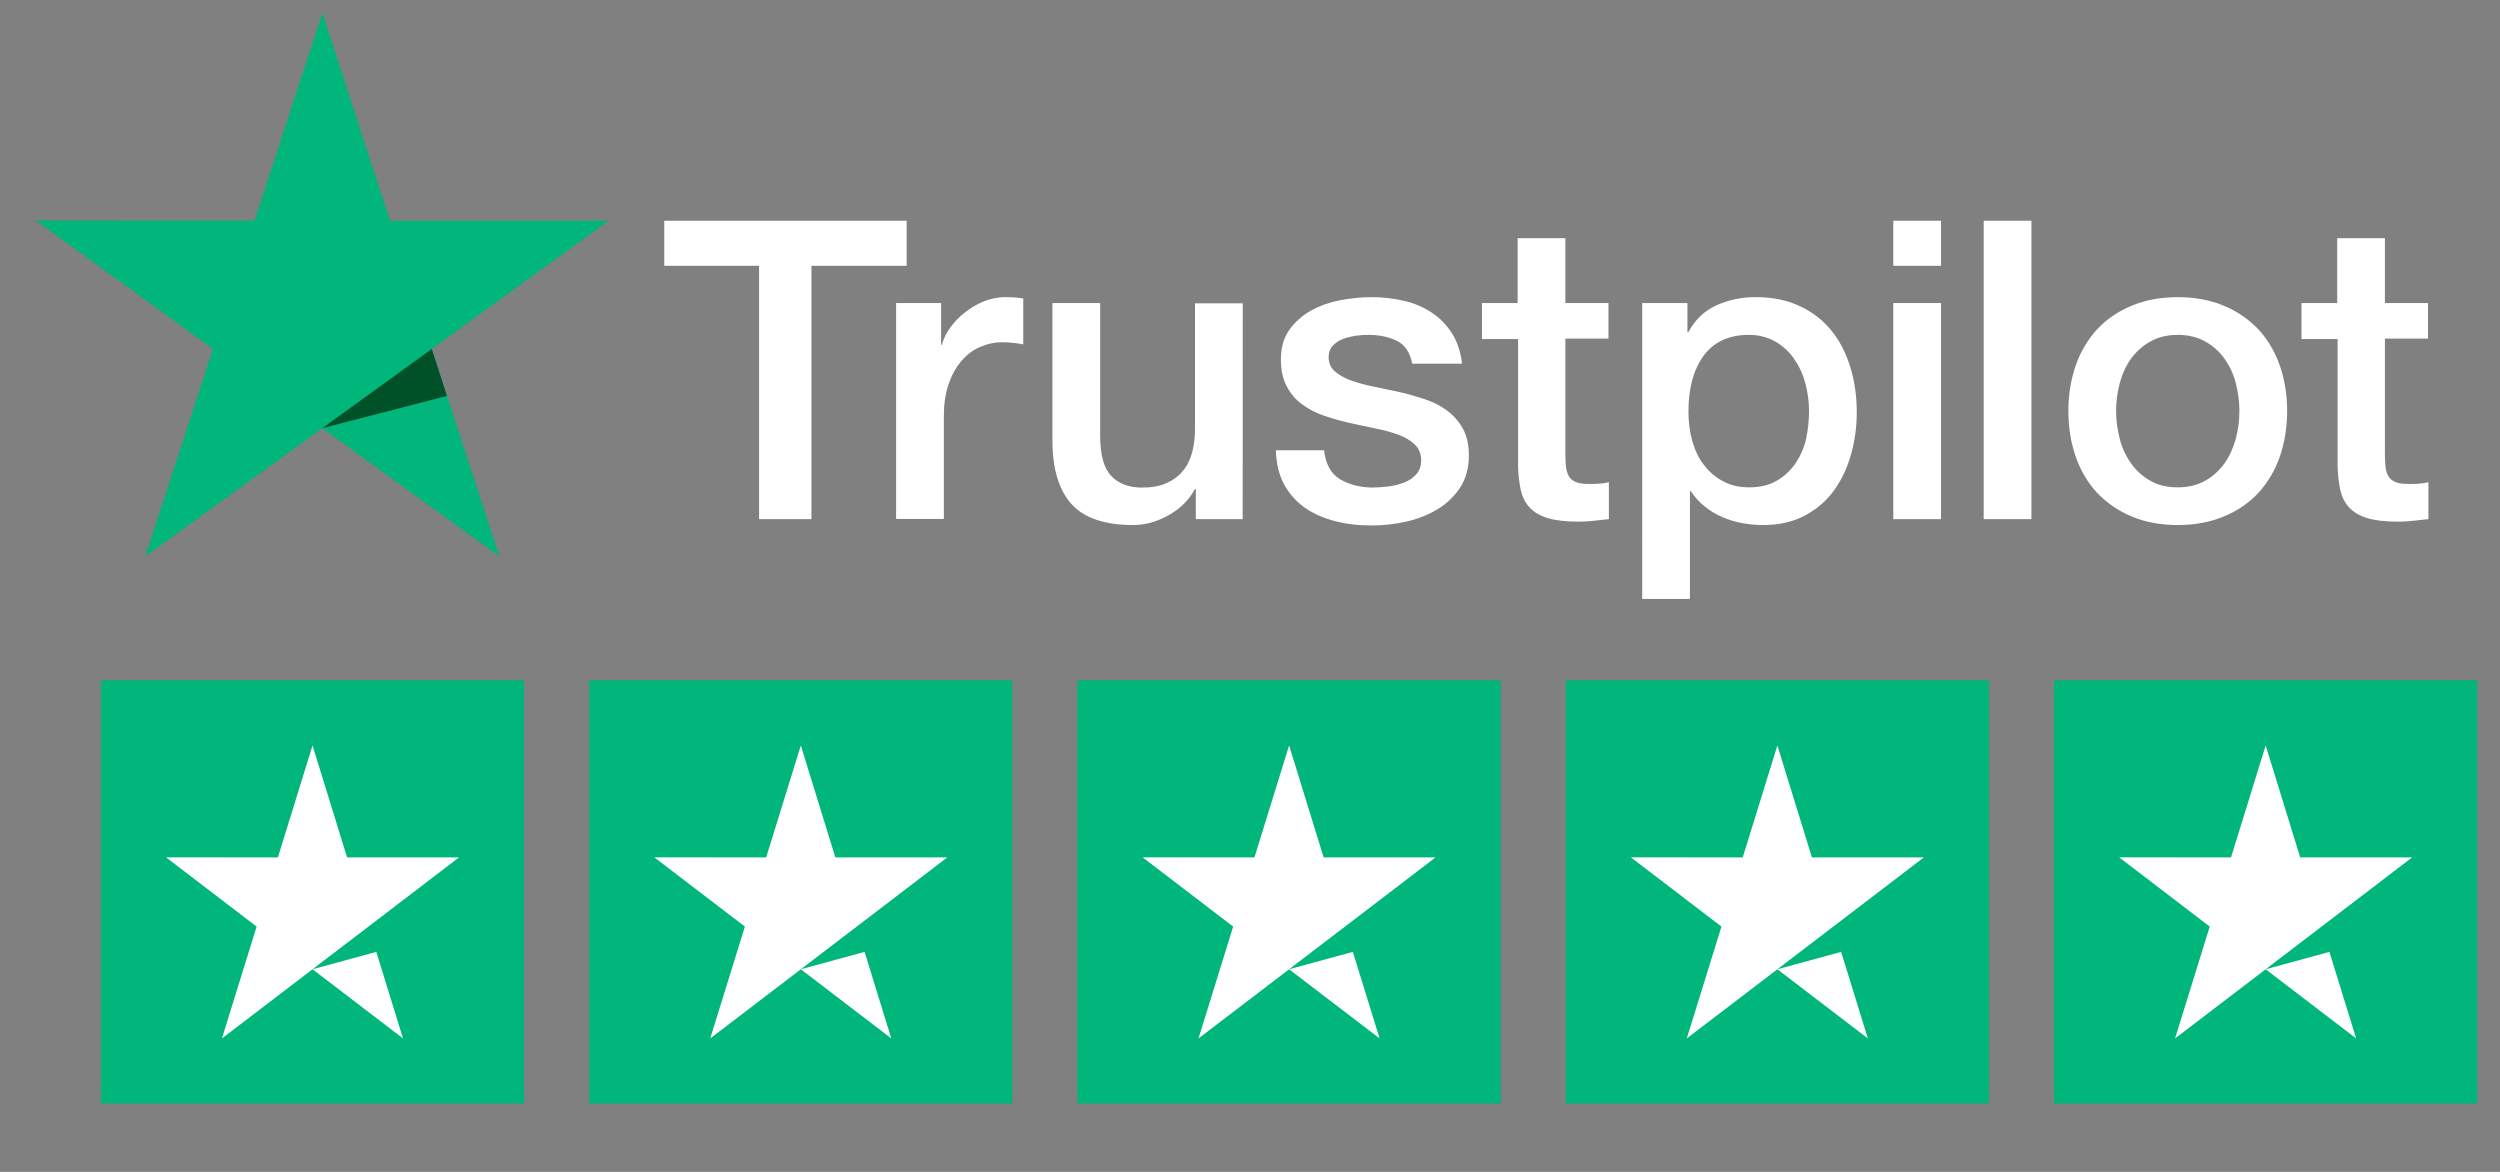
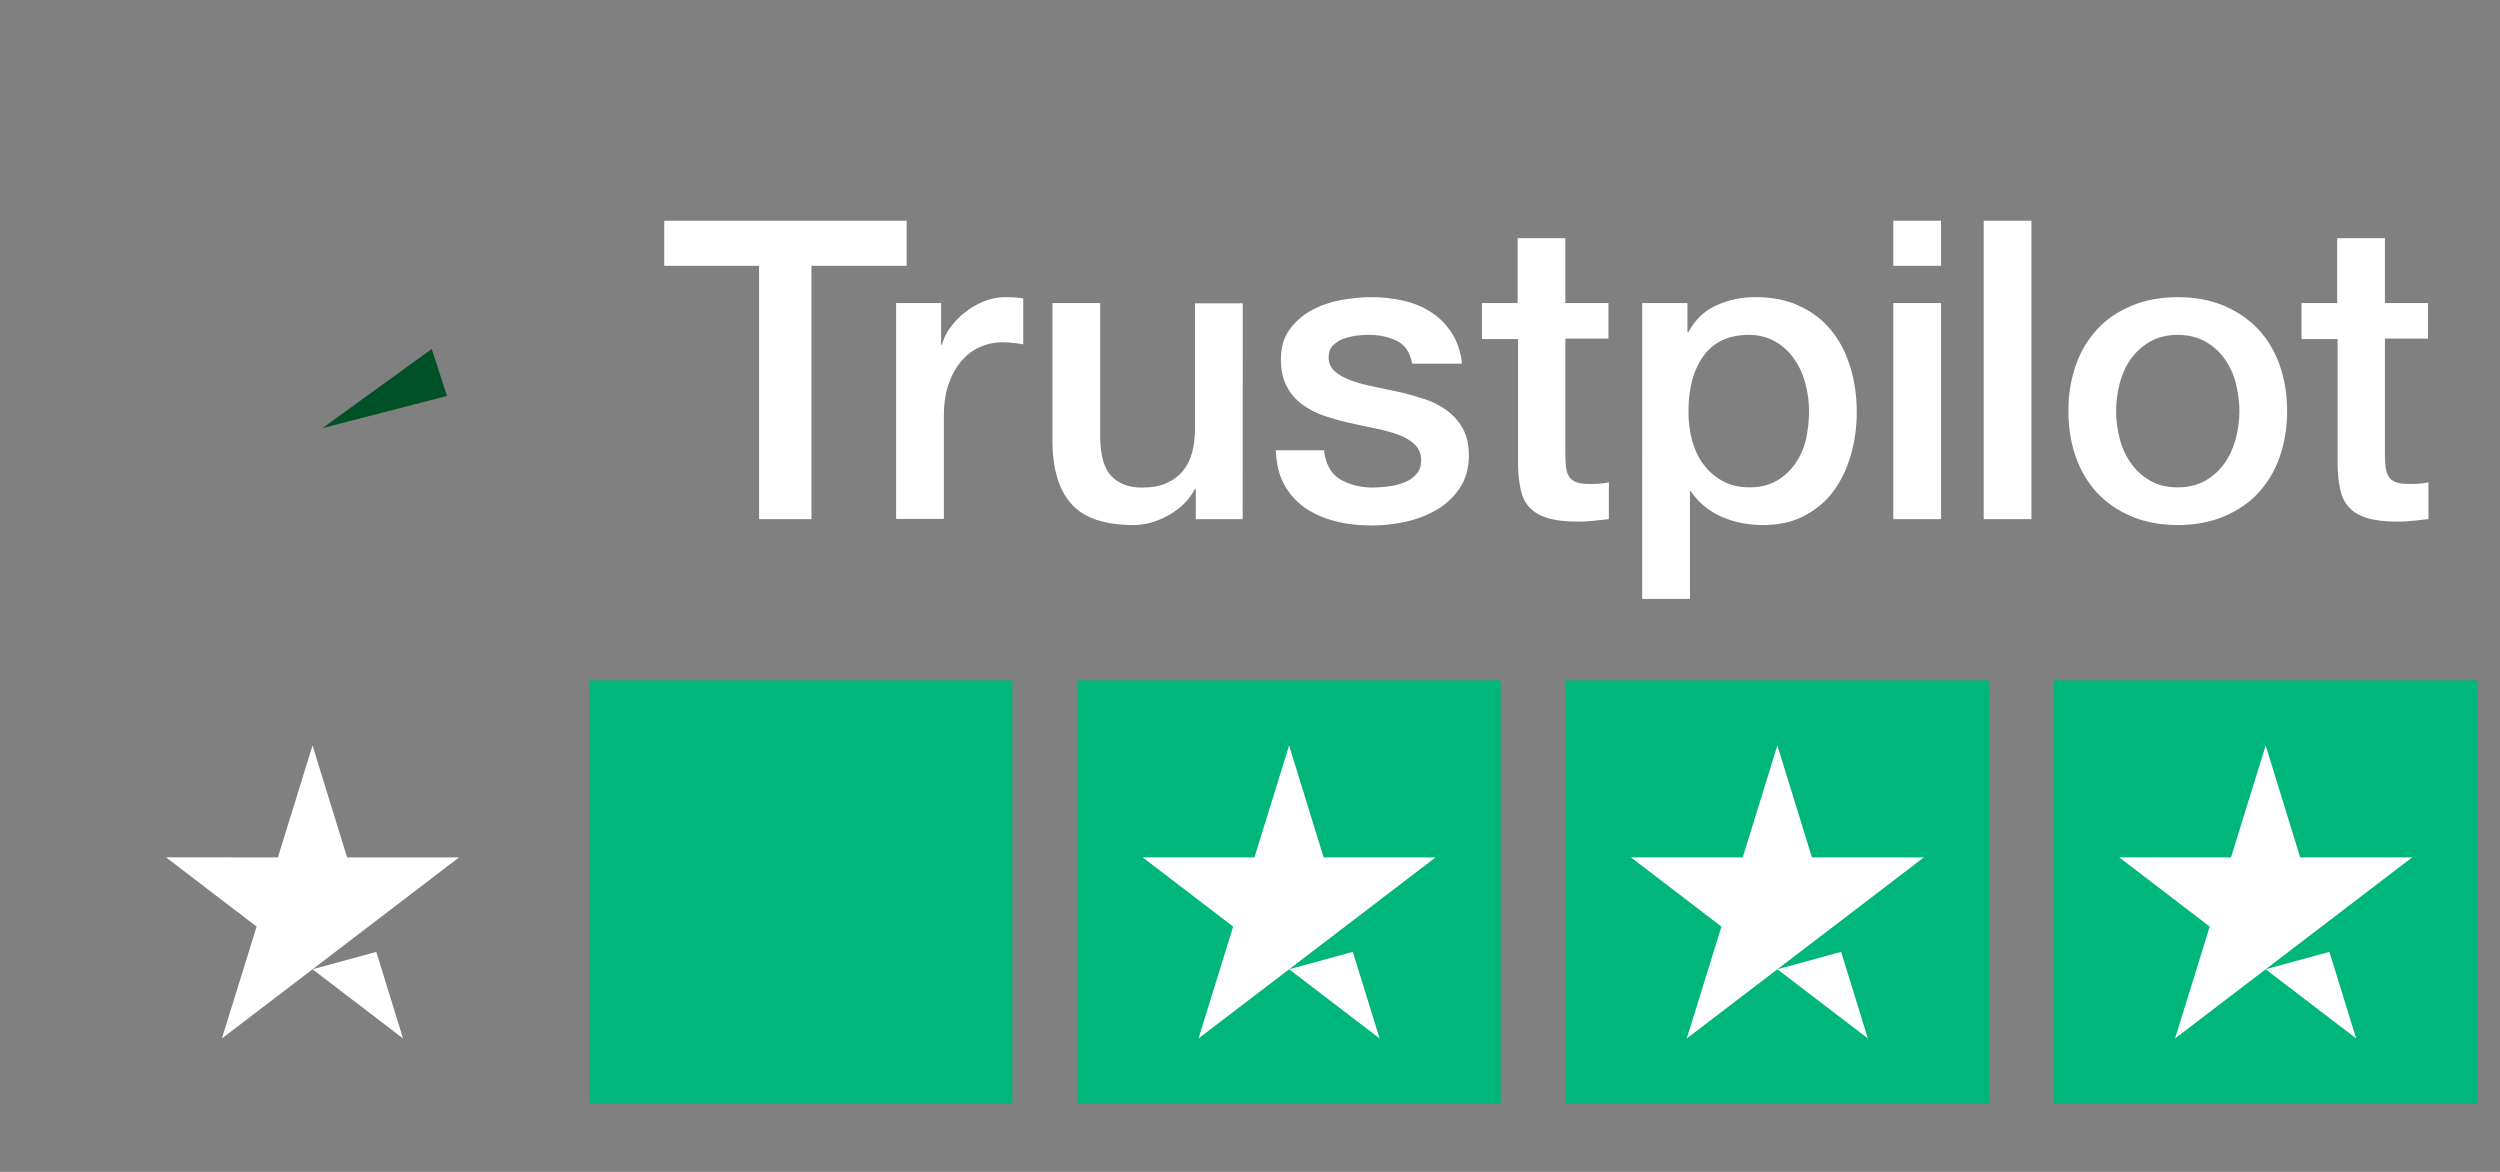
<svg xmlns="http://www.w3.org/2000/svg" height="60" viewBox="0 0 128 60" width="128">
  <rect x="0" y="0" width="128" height="60" fill="#808080" stroke="none" />
  <g fill="none" fill-rule="evenodd">
    <g transform="translate(5.166 34.834)">
      <g transform="translate(100)">
        <path d="m0 0h21.667v21.667h-21.667z" fill="#00b67a" />
        <path d="m10.836 3.333 1.769 5.733h5.728l-4.633 3.541 1.769 5.727-4.633-3.541-4.639 3.541 1.775-5.727-4.639-3.547 5.728.006zm2.864 9.273-2.864 2.186 3.262-.89z" fill="#fff" fill-rule="nonzero" />
      </g>
      <g transform="translate(75)">
        <path d="m0 0h21.667v21.667h-21.667z" fill="#00b67a" />
        <path d="m10.836 3.333 1.769 5.733h5.728l-4.633 3.541 1.769 5.727-4.633-3.541-4.639 3.541 1.775-5.727-4.639-3.547 5.728.006zm2.864 9.273-2.864 2.186 3.262-.89z" fill="#fff" fill-rule="nonzero" />
      </g>
      <g transform="translate(50)">
        <path d="m0 0h21.667v21.667h-21.667z" fill="#00b67a" />
        <path d="m10.836 3.333 1.769 5.733h5.728l-4.633 3.541 1.769 5.727-4.633-3.541-4.639 3.541 1.775-5.727-4.639-3.547 5.728.006zm2.864 9.273-2.864 2.186 3.262-.89z" fill="#fff" fill-rule="nonzero" />
      </g>
      <g transform="translate(25)">
        <path d="m0 0h21.667v21.667h-21.667z" fill="#00b67a" />
-         <path d="m10.836 3.333 1.769 5.733h5.728l-4.633 3.541 1.769 5.727-4.633-3.541-4.639 3.541 1.775-5.727-4.639-3.547 5.728.006zm2.864 9.273-2.864 2.186 3.262-.89z" fill="#fff" fill-rule="nonzero" />
      </g>
-       <path d="m0 0h21.667v21.667h-21.667z" fill="#00b67a" />
      <path d="m10.836 3.333 1.769 5.733h5.728l-4.633 3.541 1.769 5.727-4.633-3.541-4.639 3.541 1.775-5.727-4.639-3.547 5.728.006zm2.864 9.273-2.864 2.186 3.262-.89z" fill="#fff" fill-rule="nonzero" />
    </g>
    <g fill-rule="nonzero" transform="translate(1.833 .667)">
      <path d="m.011 0h12.401v2.308h-4.876v12.973h-2.681v-12.973h-4.855v-2.308zm11.872 4.216h2.292v2.135h.043c.076-.302.216-.593.422-.873.205-.28.454-.55.746-.776.292-.237.616-.421.973-.572.357-.14.724-.216 1.092-.216.281 0 .487.011.595.022s.216.032.335.043v2.351c-.173-.032-.346-.054-.53-.075-.184-.022-.357-.032-.53-.032-.411 0-.8.086-1.168.248-.368.162-.681.41-.951.723-.27.324-.487.712-.649 1.186-.162.474-.238 1.014-.238 1.628v5.262h-2.444v-11.053zm17.732 11.064h-2.4v-1.542h-.043c-.303.561-.746 1.003-1.341 1.337-.595.334-1.2.507-1.816.507-1.46 0-2.519-.356-3.168-1.078s-.973-1.812-.973-3.267v-7.02h2.444v6.783c0 .971.184 1.661.562 2.06.368.399.897.604 1.568.604.519 0 .941-.075 1.287-.237s.627-.367.833-.636c.216-.259.368-.582.465-.949.097-.367.141-.766.141-1.197v-6.416h2.444zm4.163-3.548c.076.712.346 1.208.811 1.499.476.28 1.038.431 1.697.431.227 0 .487-.022.778-.054.292-.032.573-.108.822-.205.259-.097.465-.248.638-.442.162-.194.238-.442.227-.755-.011-.313-.13-.572-.346-.766-.216-.205-.487-.356-.822-.485-.335-.119-.714-.226-1.146-.313s-.865-.183-1.308-.28c-.454-.097-.897-.226-1.319-.367-.422-.14-.8-.334-1.135-.582-.335-.237-.605-.55-.8-.927-.205-.377-.303-.841-.303-1.402 0-.604.151-1.1.443-1.51.292-.41.67-.733 1.114-.981.454-.248.951-.421 1.503-.528.551-.097 1.081-.151 1.579-.151.573 0 1.124.065 1.643.183.519.119.995.313 1.416.593.422.27.768.625 1.049 1.057s.454.96.53 1.574h-2.552c-.119-.582-.378-.981-.8-1.175-.422-.205-.908-.302-1.449-.302-.173 0-.378.011-.616.043-.238.032-.454.086-.67.162-.205.075-.378.194-.53.345-.141.151-.216.345-.216.593 0 .302.108.539.314.723.205.183.476.334.811.464.335.119.714.226 1.146.313.432.086.876.183 1.33.28.443.097.876.226 1.308.367.432.14.811.334 1.146.582.335.248.605.55.811.917.205.367.314.83.314 1.37 0 .658-.151 1.208-.454 1.671-.303.453-.692.83-1.168 1.111-.476.28-1.016.496-1.6.625s-1.168.194-1.741.194c-.703 0-1.352-.075-1.946-.237s-1.114-.399-1.546-.712c-.432-.324-.778-.723-1.027-1.197-.249-.474-.378-1.046-.4-1.704h2.465zm8.066-7.516h1.849v-3.321h2.444v3.321h2.206v1.822h-2.206v5.909c0 .259.011.474.032.669.022.183.076.345.151.474s.195.226.357.291c.162.065.368.097.649.097.173 0 .346 0 .519-.011.173-.011.346-.032.519-.075v1.887c-.27.032-.541.054-.789.086-.259.032-.519.043-.789.043-.649 0-1.168-.065-1.557-.183-.389-.119-.703-.302-.919-.539-.227-.237-.368-.528-.454-.884-.076-.356-.13-.766-.141-1.219v-6.524h-1.849v-1.844zm8.228 0h2.314v1.499h.043c.346-.647.822-1.1 1.438-1.38.616-.28 1.276-.421 2-.421.876 0 1.633.151 2.281.464.649.302 1.189.723 1.622 1.262.432.539.746 1.165.962 1.876.216.712.324 1.477.324 2.286 0 .744-.097 1.467-.292 2.157-.195.701-.487 1.316-.876 1.855-.389.539-.887.96-1.492 1.283-.605.324-1.308.485-2.13.485-.357 0-.714-.032-1.07-.097s-.703-.173-1.027-.313c-.324-.14-.638-.324-.908-.55-.281-.226-.508-.485-.703-.776h-.043v5.521h-2.444zm8.541 5.543c0-.496-.065-.981-.195-1.456-.13-.474-.324-.884-.584-1.251s-.584-.658-.962-.873c-.389-.216-.833-.334-1.33-.334-1.027 0-1.806.356-2.325 1.068-.519.712-.778 1.661-.778 2.847 0 .561.065 1.078.205 1.553.141.474.335.884.616 1.229.27.345.595.615.973.809.378.205.822.302 1.319.302.562 0 1.027-.119 1.416-.345s.703-.528.951-.884c.249-.367.432-.776.541-1.24.097-.464.151-.938.151-1.423zm4.314-9.759h2.444v2.308h-2.444zm0 4.216h2.444v11.064h-2.444zm4.628-4.216h2.444v15.28h-2.444zm9.936 15.582c-.887 0-1.676-.151-2.368-.442-.692-.291-1.276-.701-1.762-1.208-.476-.518-.843-1.132-1.092-1.844s-.378-1.499-.378-2.351c0-.841.13-1.618.378-2.329.249-.712.616-1.326 1.092-1.844.476-.518 1.07-.917 1.762-1.208.692-.291 1.481-.442 2.368-.442s1.676.151 2.368.442c.692.291 1.276.701 1.762 1.208.476.518.843 1.132 1.092 1.844.249.712.378 1.488.378 2.329 0 .852-.13 1.639-.378 2.351s-.616 1.326-1.092 1.844c-.476.518-1.07.917-1.762 1.208-.692.291-1.481.442-2.368.442zm0-1.93c.541 0 1.016-.119 1.416-.345.4-.226.724-.528.984-.895s.443-.787.573-1.251c.119-.464.184-.938.184-1.423 0-.474-.065-.938-.184-1.413-.119-.474-.314-.884-.573-1.251-.259-.367-.584-.658-.984-.884-.4-.226-.876-.345-1.416-.345s-1.016.119-1.416.345c-.4.226-.724.528-.984.884-.259.367-.443.776-.573 1.251-.119.474-.184.938-.184 1.413 0 .485.065.96.184 1.423.119.464.314.884.573 1.251s.584.669.984.895c.4.237.876.345 1.416.345zm6.314-9.436h1.849v-3.321h2.444v3.321h2.206v1.822h-2.206v5.909c0 .259.011.474.032.669.022.183.076.345.151.474.076.129.195.226.357.291.162.065.368.097.649.097.173 0 .346 0 .519-.011.173-.011.346-.032.519-.075v1.887c-.27.032-.541.054-.789.086-.259.032-.519.043-.789.043-.649 0-1.168-.065-1.557-.183-.389-.119-.703-.302-.919-.539-.227-.237-.368-.528-.454-.884-.076-.356-.13-.766-.141-1.219v-6.524h-1.849v-1.844z" fill="#fff" transform="translate(32.177 10.633)" />
-       <path d="m29.333 10.633h-11.201l-3.46-10.633-3.471 10.633-11.201-.011 9.071 6.578-3.47 10.622 9.071-6.568 9.06 6.568-3.459-10.622z" fill="#00b67a" />
      <path d="m21.051 19.605-.778-2.405-5.601 4.054z" fill="#005128" />
    </g>
  </g>
</svg>